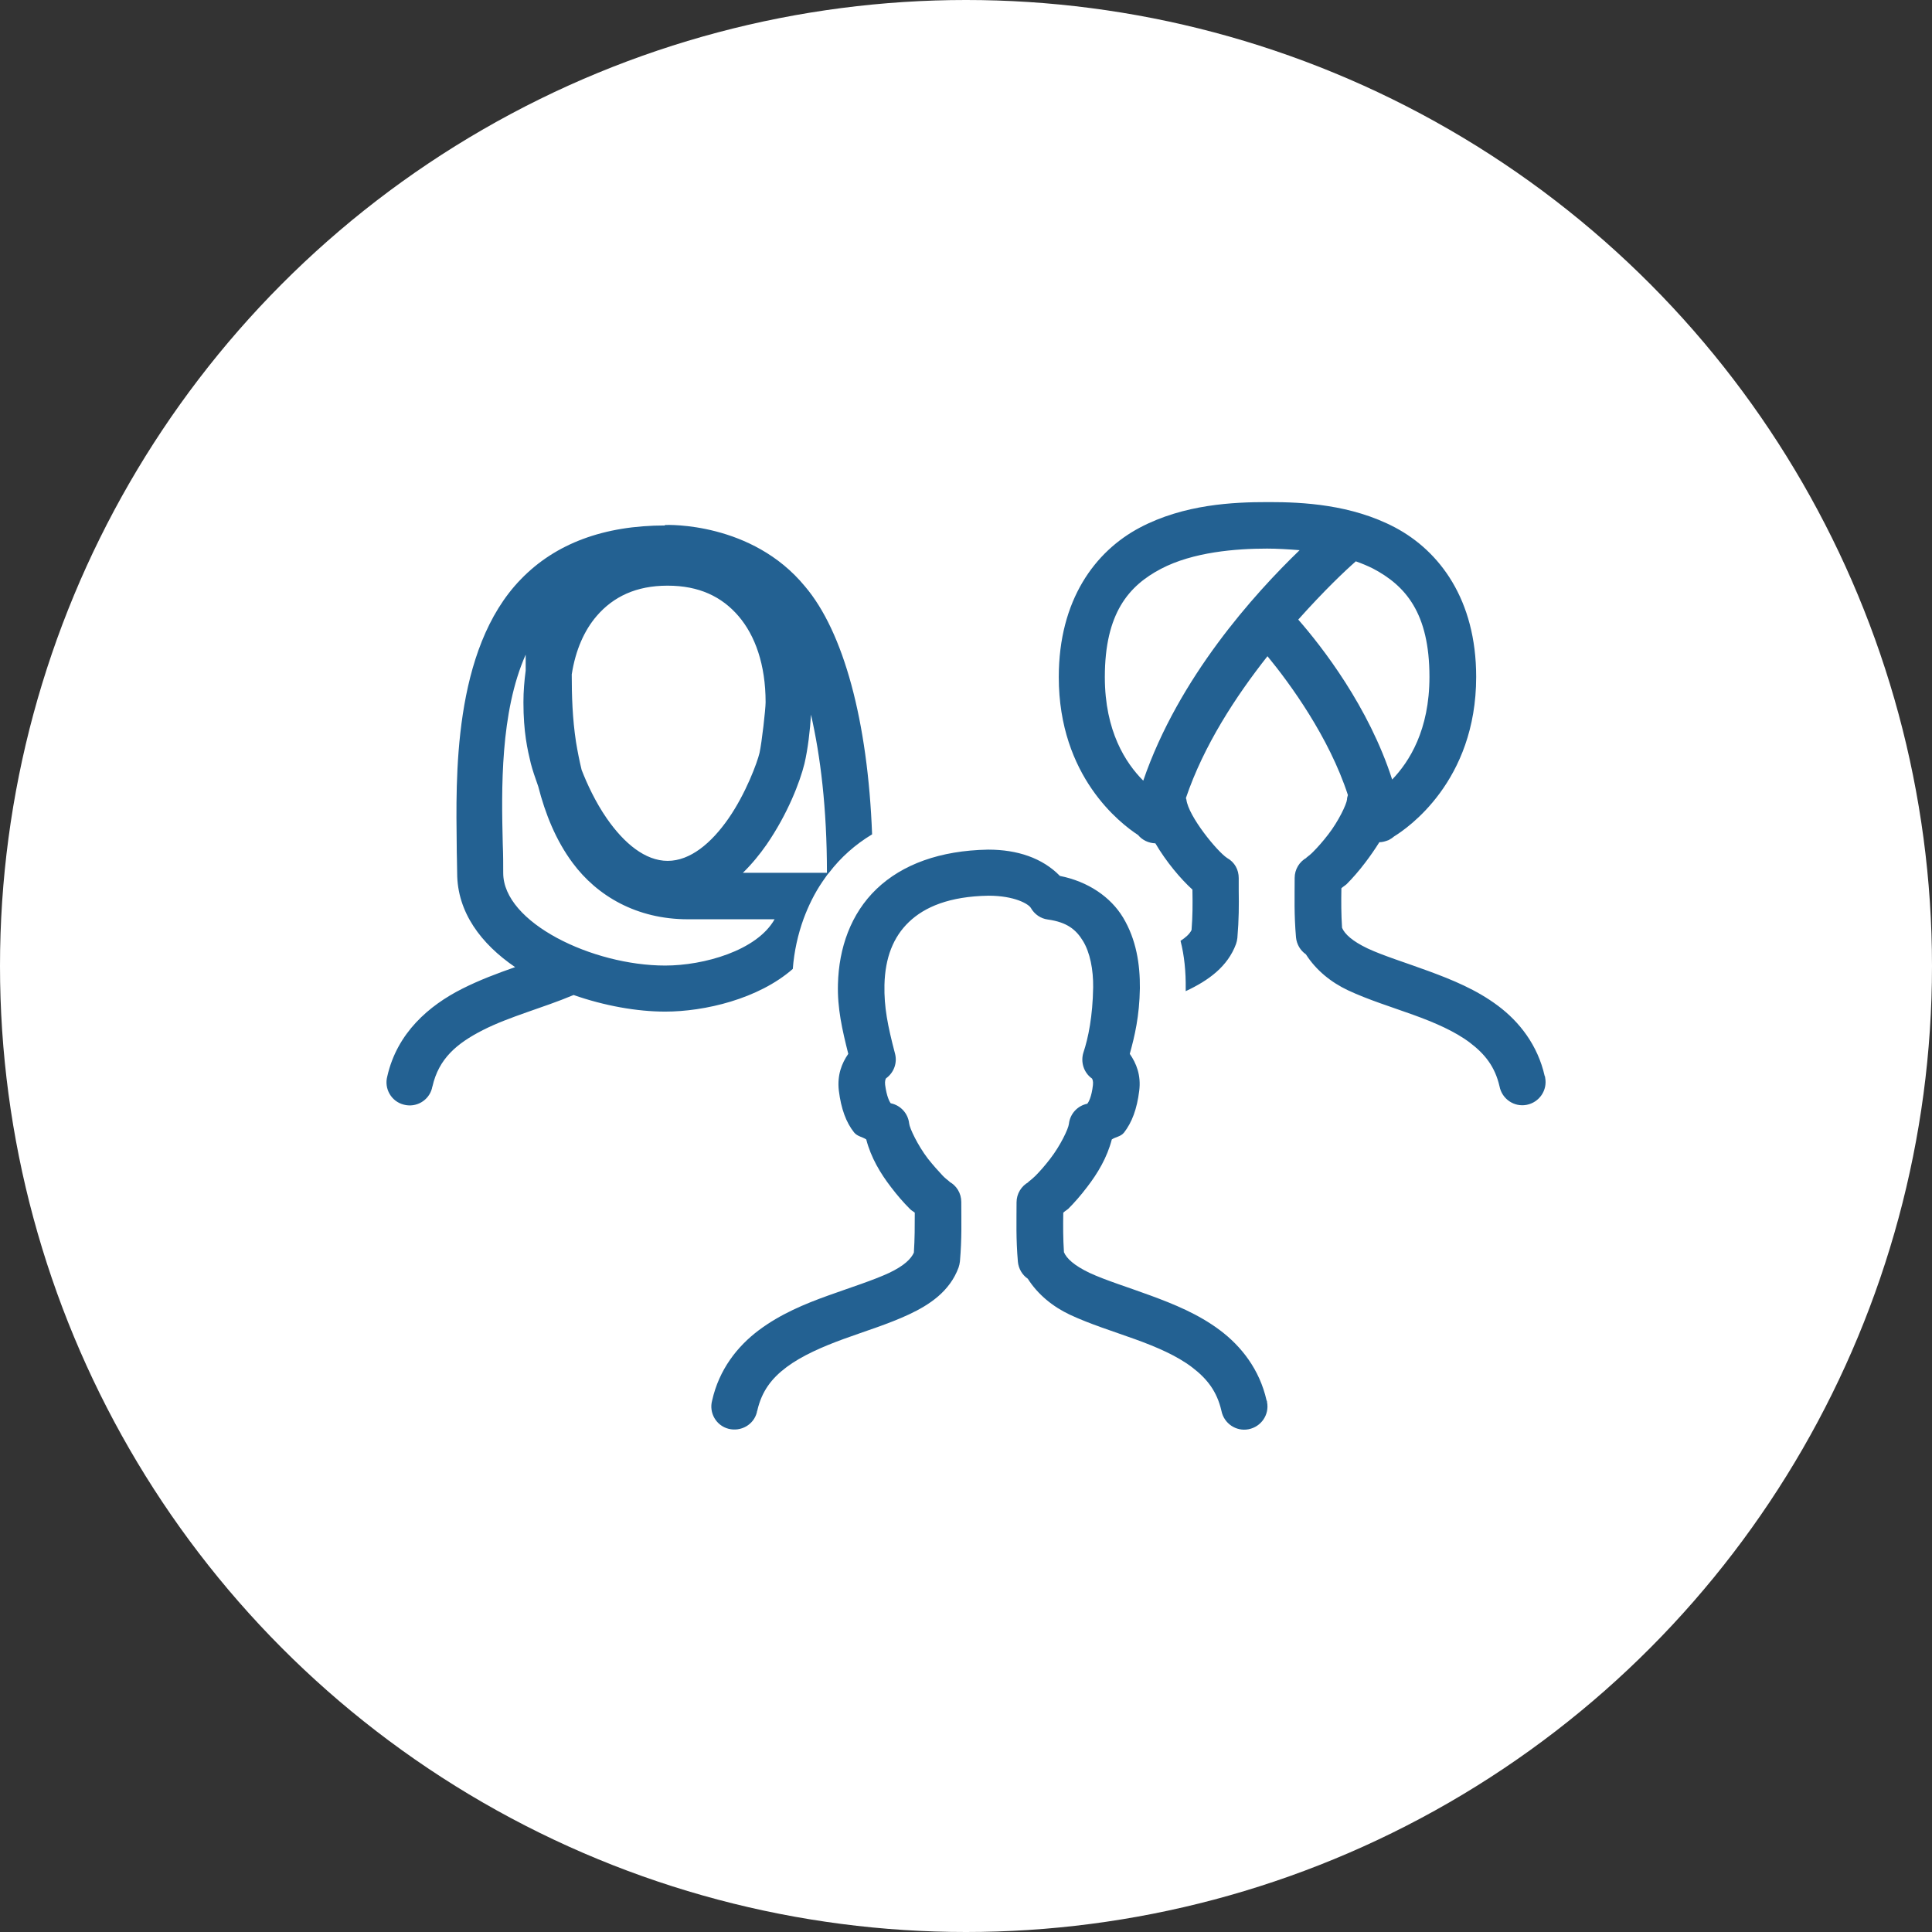
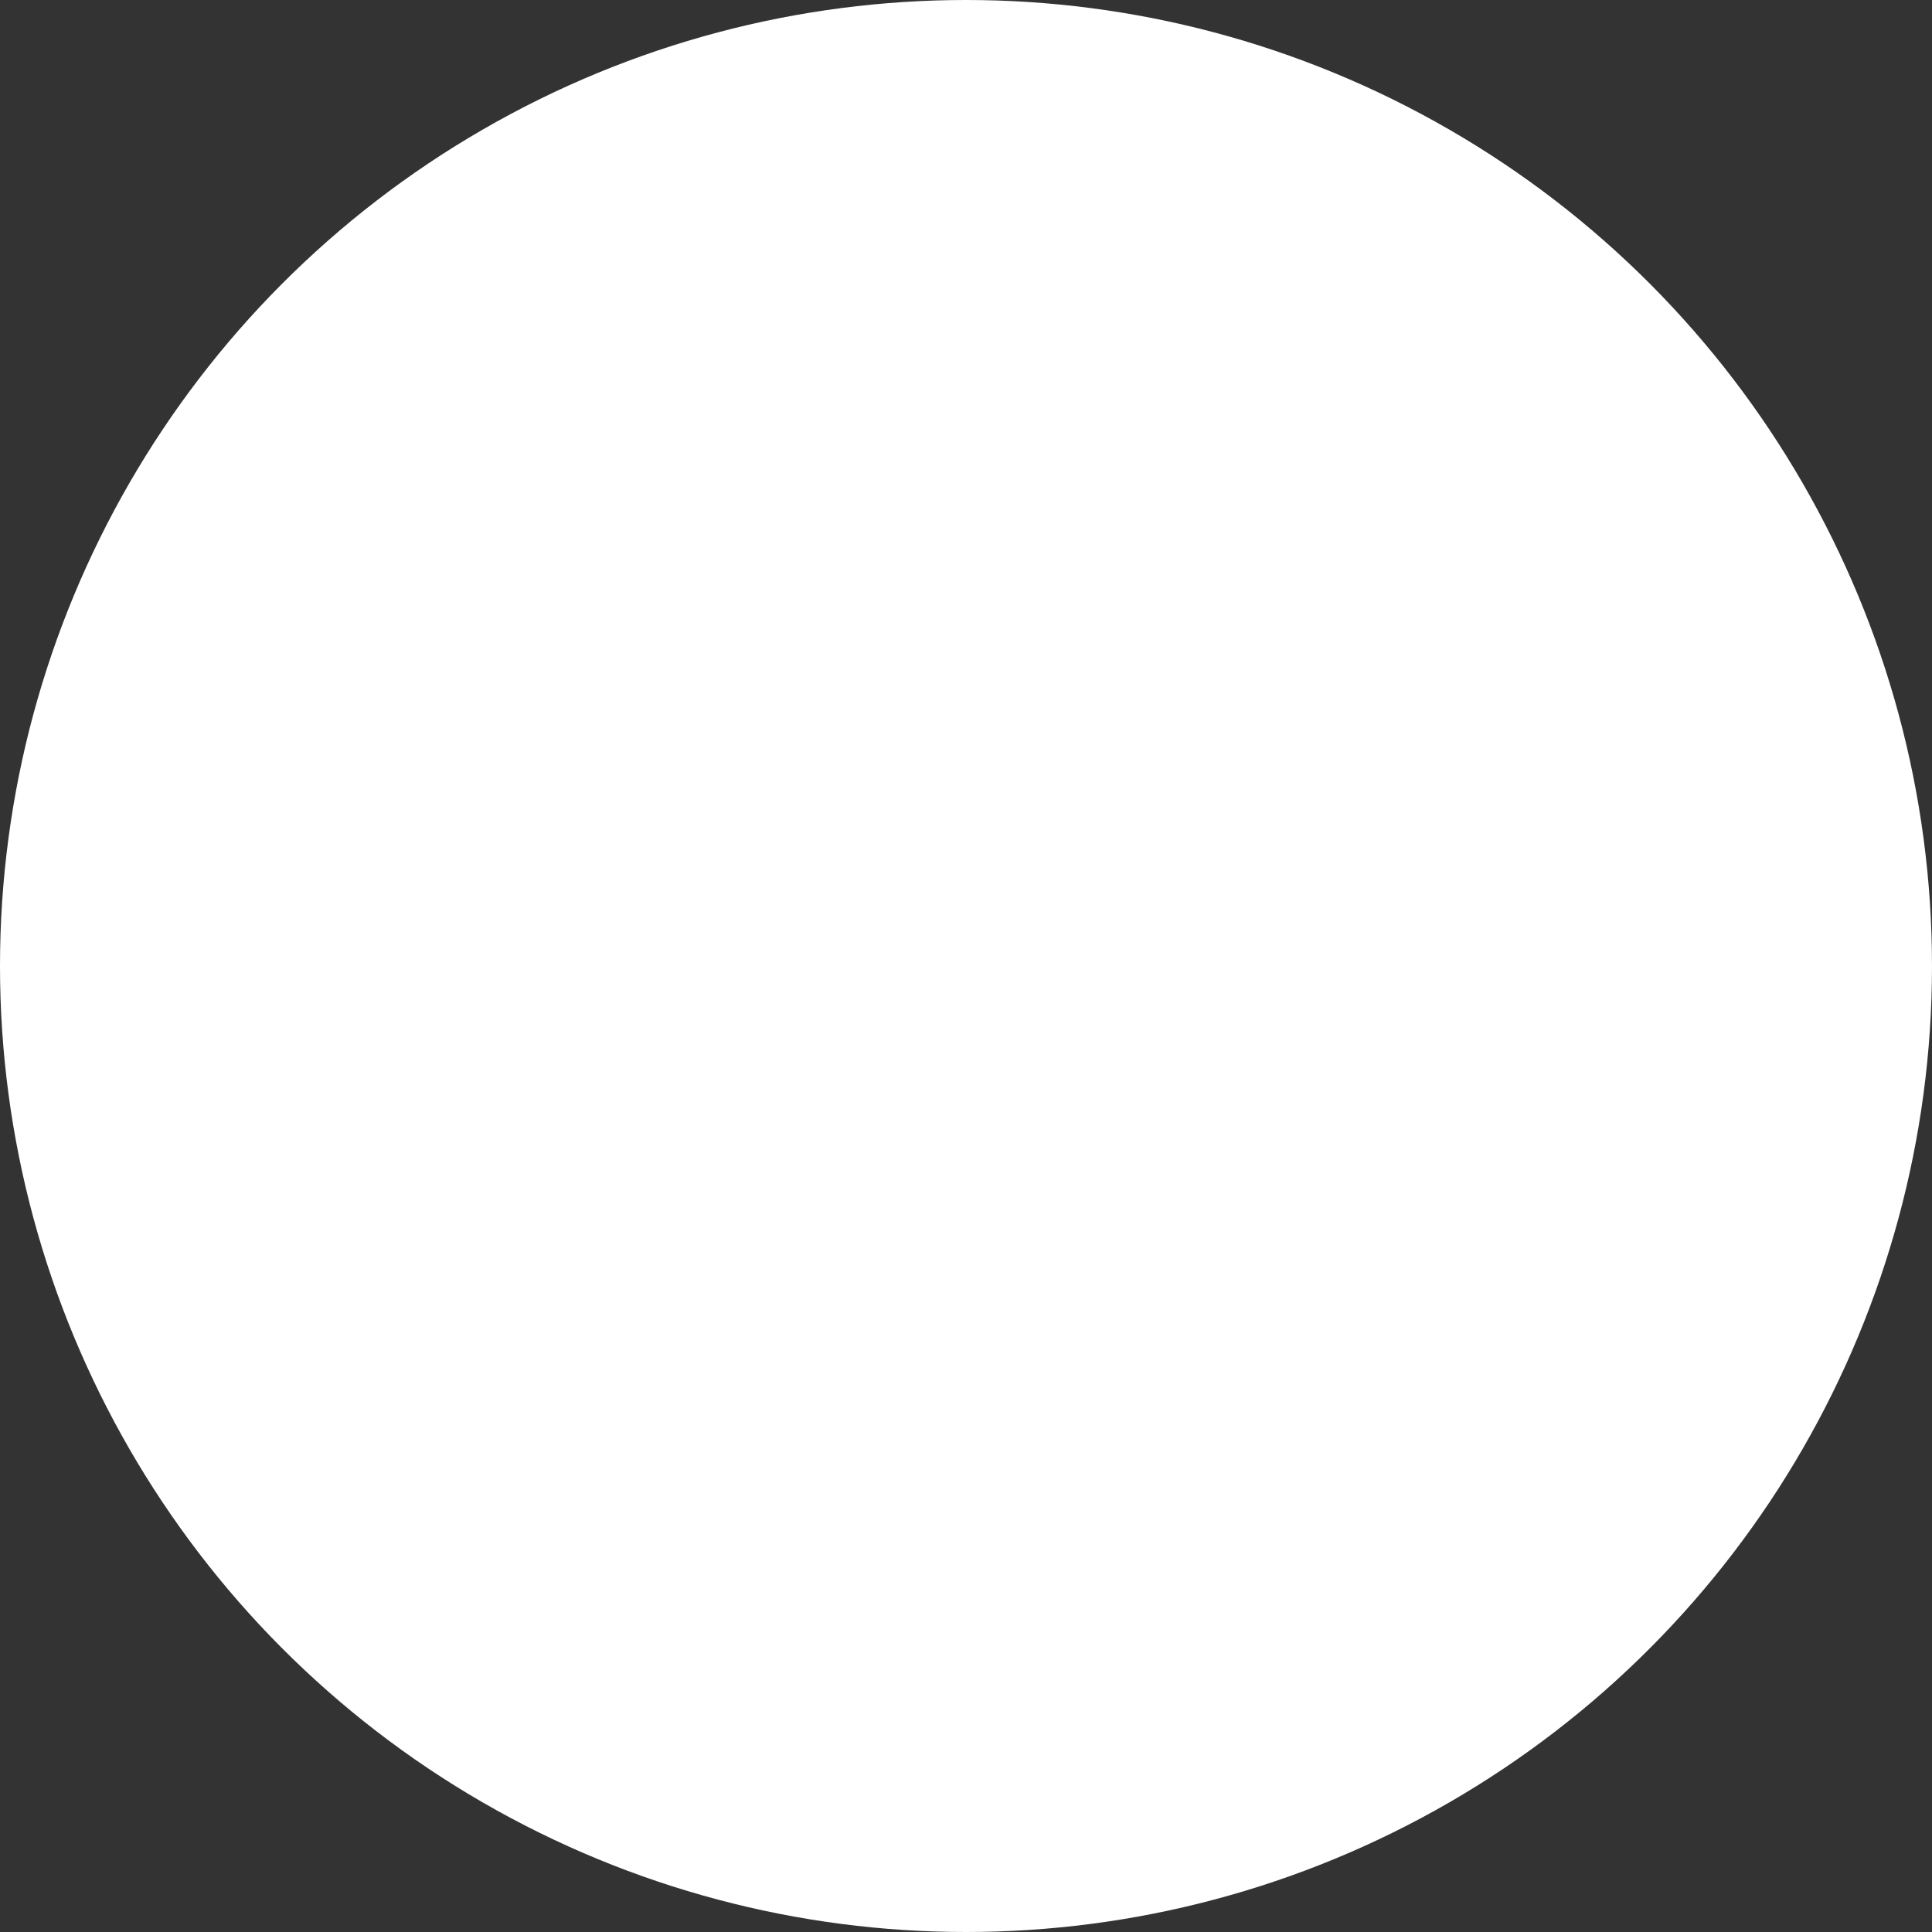
<svg xmlns="http://www.w3.org/2000/svg" id="Layer_1" viewBox="0 0 86 86">
  <rect x="0" y="0" width="86" height="86" fill="#333333" stroke="none" />
  <defs>
    <style>.cls-1{fill:#fff;}.cls-2{fill:#236192;}</style>
  </defs>
  <circle class="cls-1" cx="43" cy="43" r="43" />
-   <path class="cls-2" d="m56.41,22.35c-1.48,0-3.7.09-5.68,1.14-1.98,1.05-3.6,3.21-3.6,6.65,0,4.43,2.75,6.52,3.53,7.03.19.23.47.36.77.37.48.82,1.13,1.59,1.65,2.06v.07c.01.58.01,1.1-.04,1.73-.09.18-.26.33-.49.48.17.66.24,1.38.23,2.14v.1c1.03-.48,1.87-1.1,2.24-2.1.03-.08.05-.18.06-.27.07-.83.07-1.45.06-2.11v-.55c0-.38-.18-.71-.52-.9-.44-.29-1.72-1.85-1.81-2.6,0-.02-.02-.04-.02-.07.79-2.33,2.21-4.51,3.63-6.31,1.01,1.23,2.74,3.6,3.58,6.18-.02.07-.04.13-.04.2-.02.21-.38.97-.84,1.56-.23.3-.47.57-.66.76-.19.2-.43.34-.28.26-.34.18-.55.53-.55.91,0,.87-.03,1.6.06,2.65.03.3.19.58.44.75.46.72,1.13,1.25,1.87,1.6.92.43,1.93.74,2.9,1.09.97.35,1.87.74,2.54,1.25s1.11,1.07,1.31,1.94c.11.56.65.93,1.21.82.56-.11.93-.65.82-1.21,0-.02,0-.05-.02-.07-.31-1.38-1.13-2.42-2.08-3.13-.96-.72-2.05-1.16-3.08-1.54s-2.01-.68-2.72-1.01c-.69-.33-1.02-.64-1.14-.92-.04-.61-.04-1.16-.03-1.76.06-.06.15-.11.23-.18.26-.26.55-.59.83-.96.22-.29.43-.59.63-.91.14,0,.27-.04.4-.09.01,0,.03-.01.04-.02.08-.04.15-.09.22-.15.57-.35,3.65-2.44,3.65-7.1,0-3.44-1.63-5.6-3.61-6.65-1.95-1.03-4.13-1.13-5.6-1.13-.02,0-.05,0-.07,0Zm-26.8,1.04c-2.72,0-4.88.8-6.42,2.39-3.06,3.14-2.89,8.95-2.86,11.84,0,.45.02.87.02,1.24,0,1.75,1.07,3.16,2.58,4.19-.77.27-1.58.57-2.37.97-1.46.74-2.88,1.95-3.32,3.89-.15.55.18,1.12.73,1.26.55.15,1.12-.18,1.26-.73,0-.03.01-.05.02-.08.28-1.23,1.07-1.91,2.25-2.51,1.18-.6,2.68-.99,4.01-1.55,0,0,.01,0,.02-.01,1.37.48,2.82.74,4.08.74,1.75,0,4.15-.56,5.68-1.9.06-.79.23-1.54.48-2.23.22-.59.49-1.14.83-1.64,0,0,0,0,0,0,.07-.1.14-.2.21-.3,0,0,0,0,0,0,0,0,0,0,0,0,.03-.04.06-.08.1-.12.51-.67,1.16-1.25,1.91-1.7-.19-5.04-1.27-9.02-2.99-11.04-2.36-2.87-6.12-2.74-6.24-2.73Zm26.8,1.03c.43,0,.93.03,1.44.07-2.02,1.95-5.39,5.68-6.96,10.26-.78-.78-1.71-2.2-1.71-4.61,0-2.85,1.07-4.07,2.5-4.82s3.34-.9,4.72-.9Zm3.95.57c.26.09.52.2.76.32,1.44.76,2.51,1.97,2.51,4.82,0,2.37-.9,3.78-1.66,4.57-1.04-3.24-3.13-5.92-4.18-7.12,1.17-1.31,2.08-2.17,2.57-2.6Zm-30.64,1.08c1.4,0,2.41.49,3.15,1.35s1.21,2.16,1.21,3.84c0,.3-.17,1.8-.27,2.25-.1.43-.61,1.81-1.38,2.92-.77,1.11-1.71,1.89-2.71,1.89s-1.94-.78-2.71-1.89c-.5-.72-.88-1.54-1.12-2.16-.1-.41-.18-.82-.25-1.24-.16-1.05-.19-2.06-.19-3.01.17-1.09.56-1.96,1.11-2.6.74-.86,1.76-1.35,3.15-1.35Zm-6.32,3.07c0,.23,0,.46,0,.71-.06.45-.1.92-.1,1.41,0,1.33.18,2.11.33,2.73.07.27.19.63.33,1.02.31,1.21.78,2.39,1.53,3.4,1.09,1.47,2.85,2.51,5.13,2.51h3.86c-.79,1.4-3.16,2.06-4.87,2.06-3.24,0-7.21-1.91-7.21-4.12,0-.38,0-.82-.02-1.29-.06-2.44-.12-5.86,1.02-8.43Zm12.7,2.67c.42,1.84.71,4.16.71,7.04h-3.74c.4-.39.75-.82,1.05-1.25.95-1.38,1.49-2.8,1.69-3.61.15-.64.25-1.48.29-2.18Zm7.89,6.01s-.01,0-.02,0c-2.12.04-3.8.65-4.95,1.75s-1.68,2.63-1.72,4.24c-.03,1.07.19,2.03.46,3.1-.29.42-.5.94-.42,1.64h0c.1.8.32,1.41.68,1.86.15.18.36.19.54.31.21.81.63,1.51,1.1,2.12.28.37.56.69.83.96.07.08.16.12.23.18,0,.6,0,1.16-.04,1.78-.13.28-.43.58-1.1.9-.71.33-1.69.64-2.72,1.01s-2.12.82-3.08,1.54-1.77,1.75-2.08,3.13c-.15.55.18,1.12.73,1.26s1.12-.18,1.26-.73c0-.03.01-.05.02-.08.2-.87.64-1.44,1.31-1.94.67-.5,1.58-.9,2.54-1.25s1.98-.66,2.9-1.09,1.82-1.03,2.21-2.09c.03-.09.05-.18.06-.27.09-1.04.06-1.78.06-2.65,0-.38-.21-.74-.56-.91.16.08-.08-.06-.27-.26-.19-.2-.43-.47-.66-.76-.45-.59-.81-1.35-.83-1.56-.05-.45-.38-.81-.82-.9-.05-.06-.18-.29-.25-.82h0c-.02-.17.02-.26.04-.29.35-.25.51-.69.4-1.1-.33-1.26-.49-2.07-.47-3.06.03-1.21.39-2.13,1.09-2.8.7-.67,1.8-1.14,3.54-1.17,1.16,0,1.79.37,1.89.55.16.28.44.47.75.51.86.12,1.26.45,1.57.96s.46,1.27.45,2.06c-.02,1.29-.22,2.26-.43,2.89-.14.43.01.91.38,1.17.02.04.06.12.04.29-.06.54-.2.77-.25.83-.44.09-.77.45-.82.9-.02.21-.38.97-.84,1.56-.23.3-.47.57-.66.76s-.43.34-.28.26c-.34.18-.55.53-.55.91,0,.87-.03,1.6.06,2.65.03.3.19.58.44.75.46.72,1.13,1.25,1.87,1.6.92.43,1.93.74,2.9,1.09.97.35,1.87.74,2.54,1.25s1.11,1.07,1.31,1.94c.11.56.65.93,1.21.82s.93-.65.82-1.21c0-.02,0-.05-.02-.07-.31-1.38-1.13-2.42-2.08-3.13-.96-.72-2.05-1.16-3.08-1.54s-2.01-.68-2.72-1.01c-.69-.33-1.02-.64-1.14-.92-.04-.61-.04-1.16-.03-1.76.06-.06.15-.11.23-.18.26-.26.55-.59.83-.96.47-.61.89-1.31,1.1-2.12.18-.12.39-.12.54-.3.36-.46.58-1.06.68-1.86h0c.09-.7-.13-1.23-.42-1.65.22-.79.43-1.68.45-2.92.01-1.06-.16-2.17-.75-3.15-.55-.91-1.55-1.6-2.81-1.85-.78-.8-1.9-1.17-3.18-1.17Z" />
</svg>